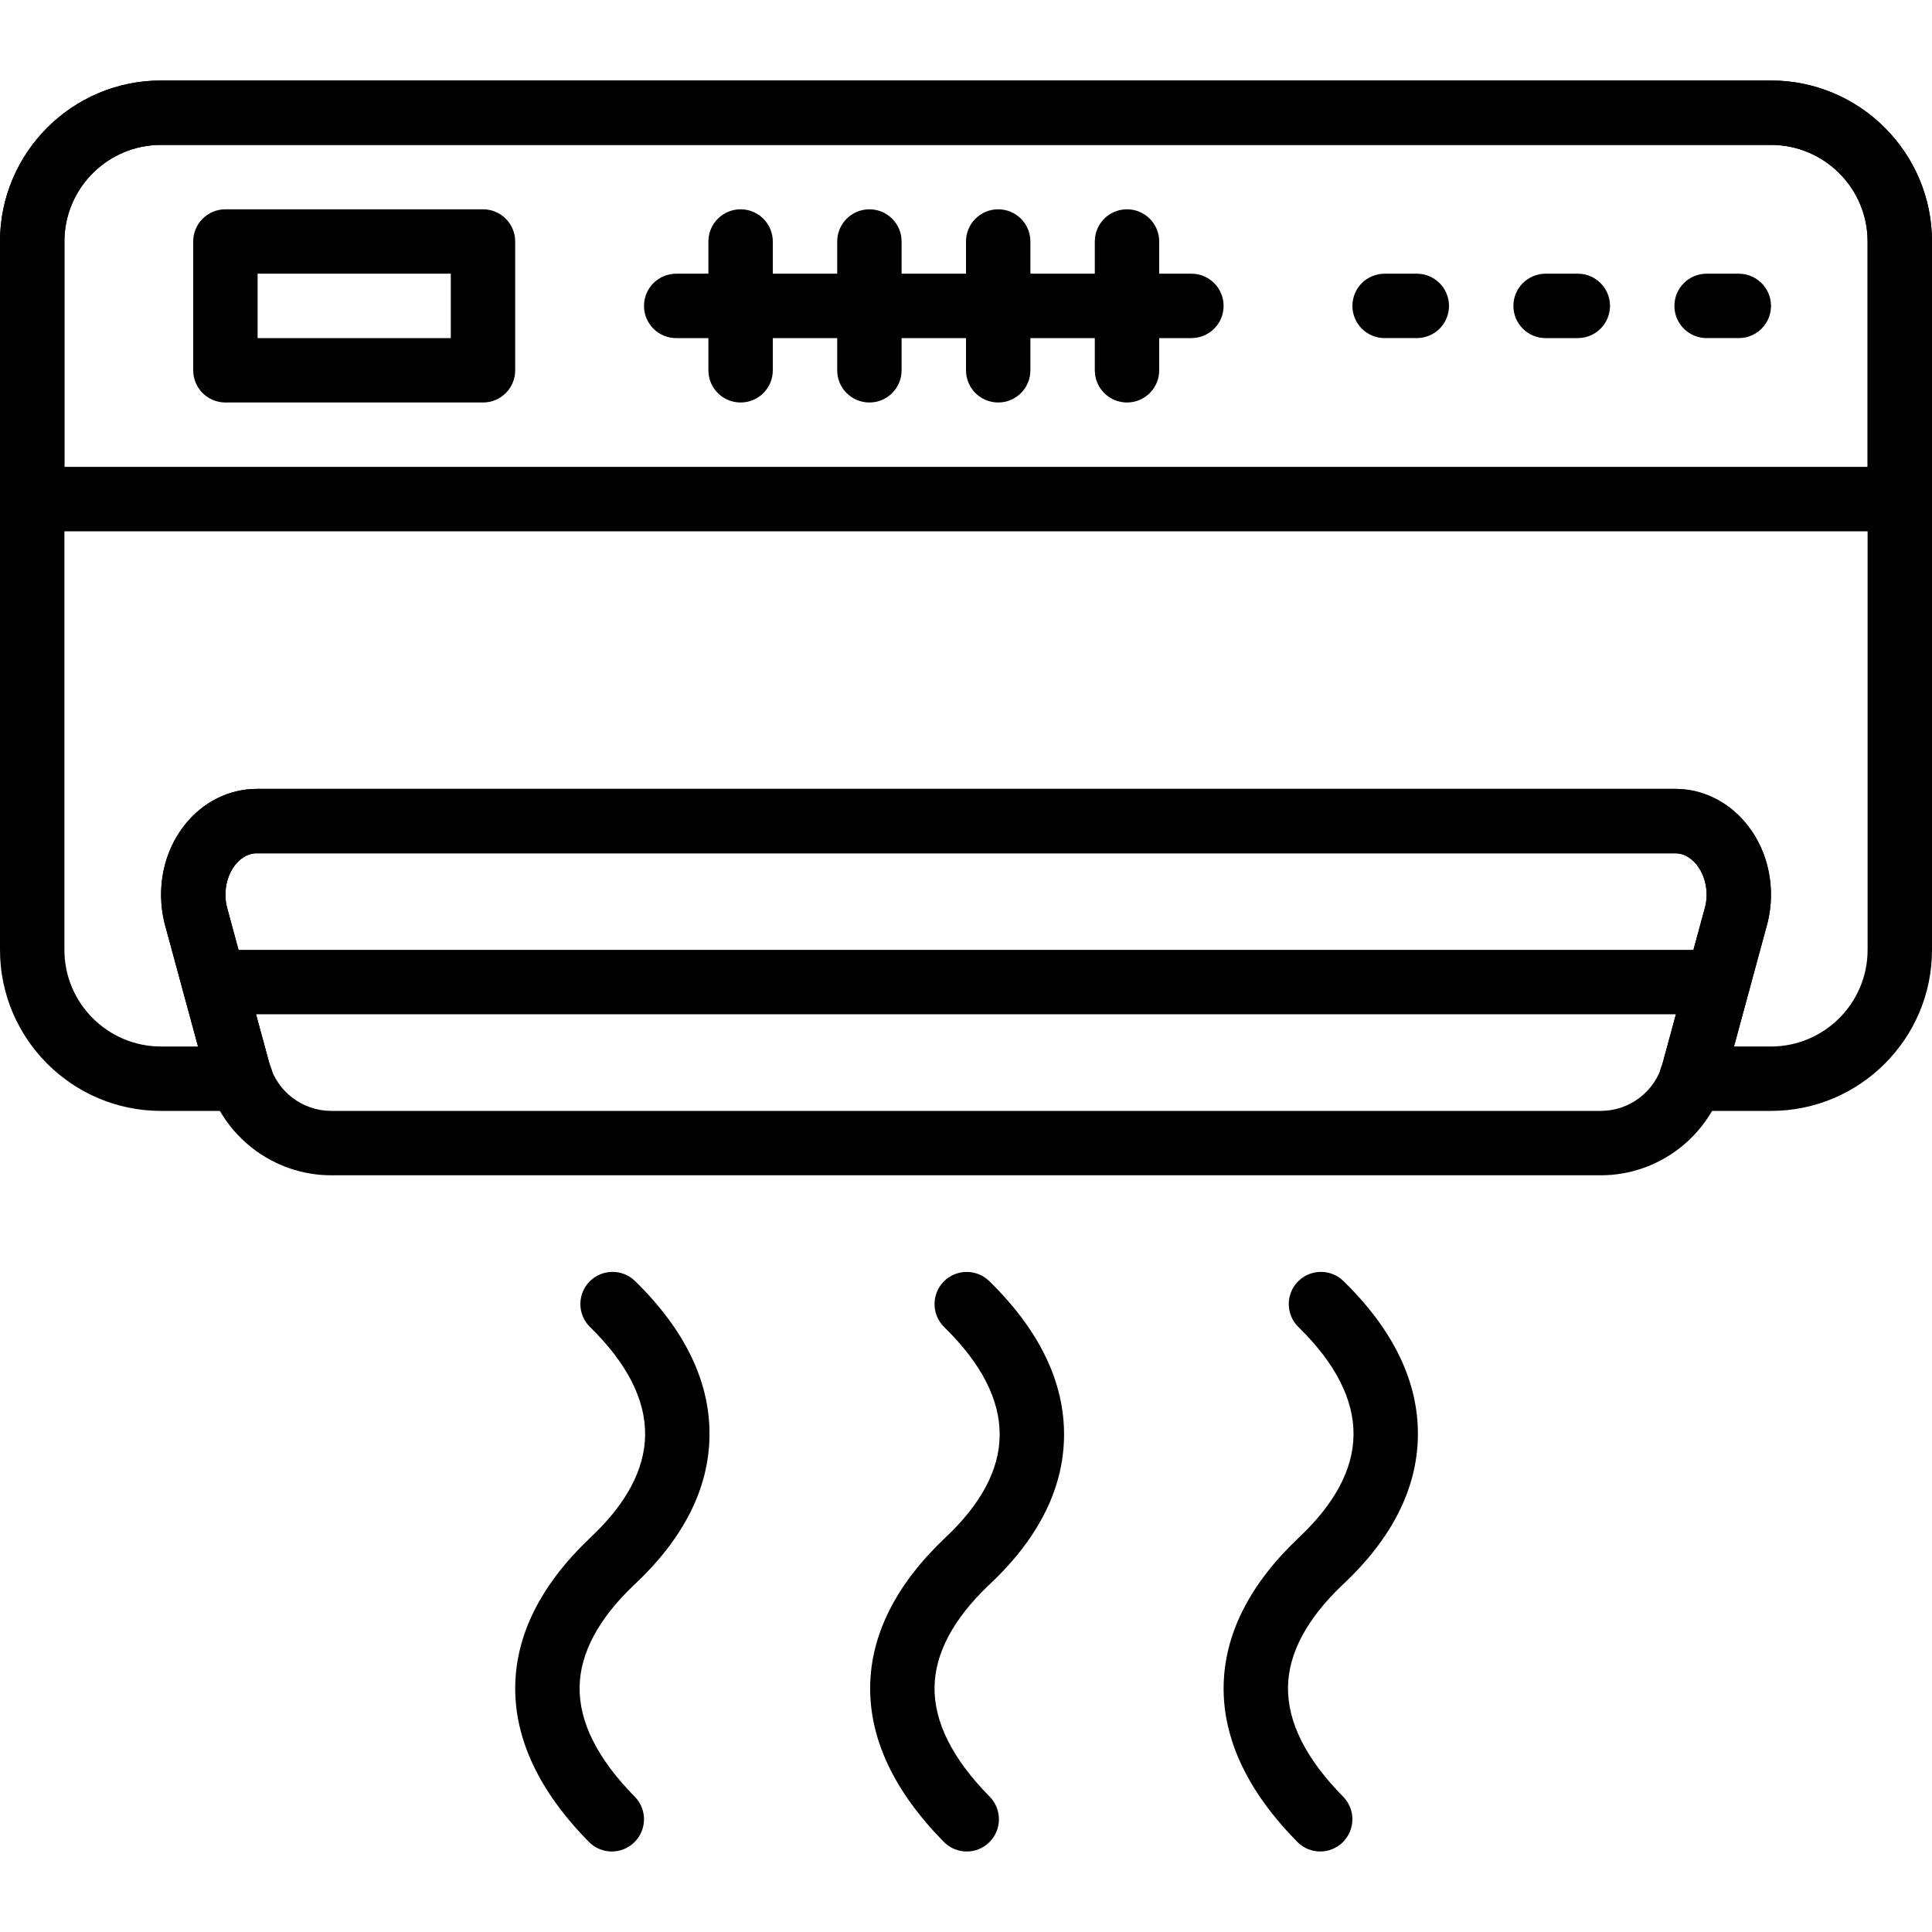
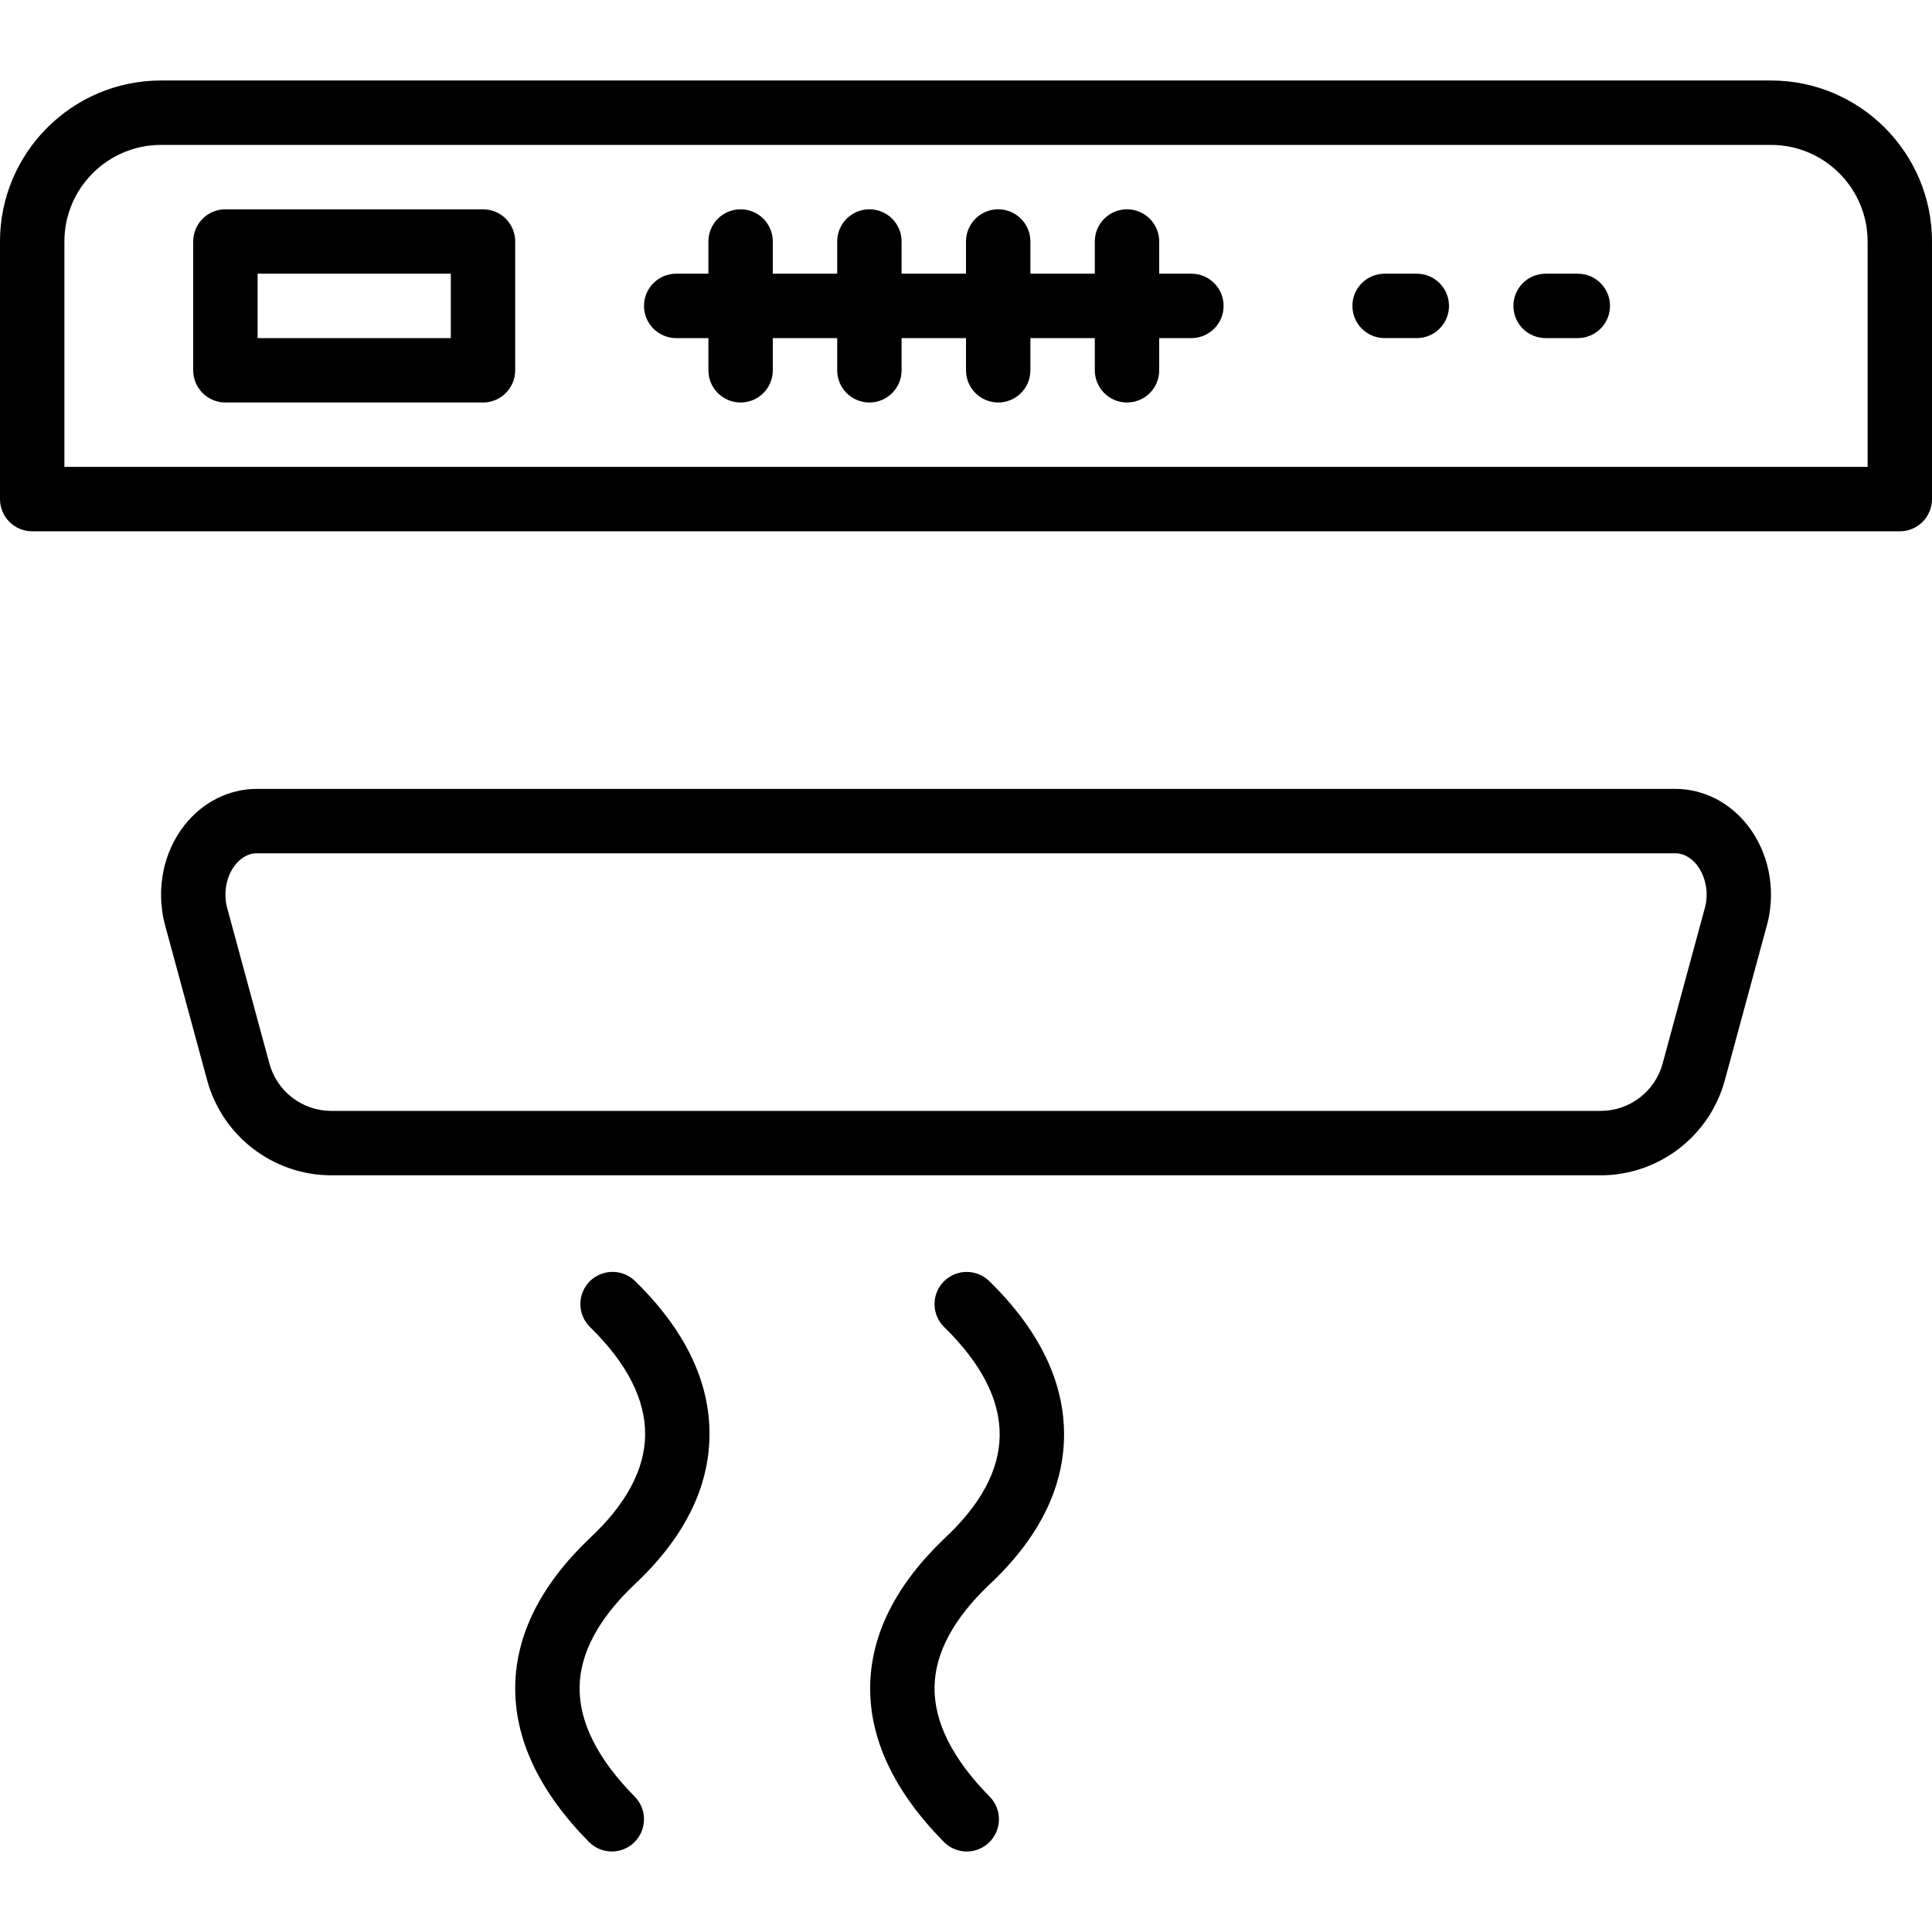
<svg xmlns="http://www.w3.org/2000/svg" version="1.1" id="Capa_1" x="0px" y="0px" viewBox="0 0 512 512" style="enable-background:new 0 0 512 512;" xml:space="preserve">
  <g>
    <g>
      <path d="M247.663,447.061c0.136-8.943,4.992-18.031,14.344-26.957c13.082-12.186,19.806-25.455,19.977-39.441    c0.171-14.293-6.502-28.143-19.831-41.165c-3.362-3.285-8.772-3.226-12.066,0.137c-3.285,3.371-3.226,8.772,0.145,12.066    c9.865,9.643,14.814,19.319,14.694,28.757c-0.111,9.139-5.009,18.27-14.618,27.23c-12.86,12.262-19.49,25.421-19.703,39.108    c-0.213,14.054,6.349,27.955,19.516,41.327c1.664,1.69,3.874,2.543,6.076,2.543c2.167,0,4.326-0.819,5.982-2.458    c3.362-3.311,3.405-8.713,0.094-12.075C252.433,466.15,247.518,456.371,247.663,447.061z" />
    </g>
  </g>
  <g>
    <g>
-       <path d="M341.333,447.061c0.136-8.943,4.992-18.031,14.344-26.957c13.15-12.254,19.908-25.566,20.079-39.595    c0.179-14.259-6.46-28.058-19.729-41.02c-3.362-3.285-8.772-3.226-12.066,0.136c-3.285,3.371-3.226,8.772,0.145,12.066    c9.796,9.583,14.703,19.2,14.592,28.612c-0.111,9.173-5.043,18.364-14.72,27.383c-12.86,12.262-19.49,25.421-19.703,39.108    c-0.213,14.054,6.349,27.955,19.516,41.327c1.664,1.69,3.874,2.543,6.076,2.543c2.159,0,4.326-0.819,5.982-2.458    c3.362-3.311,3.405-8.713,0.094-12.075C346.103,466.15,341.188,456.371,341.333,447.061z" />
-     </g>
+       </g>
  </g>
  <g>
    <g>
      <path d="M153.6,447.061c0.136-8.943,4.992-18.031,14.344-26.957c13.15-12.254,19.908-25.566,20.079-39.595    c0.179-14.259-6.46-28.058-19.729-41.02c-3.362-3.285-8.772-3.226-12.066,0.136c-3.285,3.371-3.226,8.772,0.145,12.066    c9.796,9.583,14.703,19.2,14.592,28.612c-0.111,9.173-5.043,18.364-14.72,27.383c-12.86,12.262-19.49,25.421-19.703,39.108    c-0.213,14.054,6.349,27.955,19.516,41.327c1.664,1.69,3.874,2.543,6.076,2.543c2.159,0,4.326-0.819,5.982-2.458    c3.362-3.311,3.405-8.713,0.094-12.075C158.37,466.15,153.455,456.371,153.6,447.061z" />
    </g>
  </g>
  <g>
    <g>
      <path d="M128,55.467H59.733c-4.71,0-8.533,3.814-8.533,8.533v34.133c0,4.719,3.823,8.533,8.533,8.533H128    c4.71,0,8.533-3.814,8.533-8.533V64C136.533,59.281,132.71,55.467,128,55.467z M119.467,89.6h-51.2V72.533h51.2V89.6z" />
    </g>
  </g>
  <g>
    <g>
-       <path d="M460.8,72.533h-8.533c-4.71,0-8.533,3.814-8.533,8.533s3.823,8.533,8.533,8.533h8.533c4.71,0,8.533-3.814,8.533-8.533    S465.51,72.533,460.8,72.533z" />
-     </g>
+       </g>
  </g>
  <g>
    <g>
      <path d="M418.133,72.533H409.6c-4.71,0-8.533,3.814-8.533,8.533S404.89,89.6,409.6,89.6h8.533c4.71,0,8.533-3.814,8.533-8.533    S422.844,72.533,418.133,72.533z" />
    </g>
  </g>
  <g>
    <g>
      <path d="M375.467,72.533h-8.533c-4.71,0-8.533,3.814-8.533,8.533s3.823,8.533,8.533,8.533h8.533c4.71,0,8.533-3.814,8.533-8.533    S380.177,72.533,375.467,72.533z" />
    </g>
  </g>
  <g>
    <g>
      <path d="M469.333,21.333H42.667C19.14,21.333,0,40.474,0,64v68.267c0,4.719,3.823,8.533,8.533,8.533h494.933    c4.71,0,8.533-3.814,8.533-8.533V64C512,40.474,492.86,21.333,469.333,21.333z M494.933,123.733H17.067V64    c0-14.114,11.486-25.6,25.6-25.6h426.667c14.114,0,25.6,11.486,25.6,25.6V123.733z" />
    </g>
  </g>
  <g>
    <g>
      <path d="M463.13,218.709c-4.804-6.127-11.785-9.643-19.157-9.643H68.036c-7.381,0-14.353,3.516-19.166,9.643    c-5.555,7.091-7.543,16.734-5.257,25.993l11.298,41.626c4.028,14.797,17.545,25.139,32.879,25.139h336.418    c15.334,0,28.851-10.342,32.879-25.148l11.349-41.813C470.665,235.443,468.685,225.801,463.13,218.709z M451.908,240.23    l-11.298,41.626c-1.997,7.39-8.747,12.544-16.401,12.544H87.791c-7.654,0-14.396-5.154-16.393-12.544l-11.247-41.429    c-0.981-3.951-0.154-8.243,2.159-11.196c0.913-1.152,2.859-3.098,5.726-3.098h375.927c2.867,0,4.821,1.946,5.734,3.098    C452.002,232.183,452.83,236.476,451.908,240.23z" />
    </g>
  </g>
  <g>
    <g>
-       <path d="M469.333,21.333H42.667C19.14,21.333,0,40.474,0,64v187.733C0,275.26,19.14,294.4,42.667,294.4h21.129    c2.765,0,5.376-1.348,6.972-3.601c1.596-2.253,1.997-5.154,1.084-7.765c-0.034-0.102-0.418-1.084-0.452-1.178l-11.247-41.429    c-0.981-3.959-0.154-8.243,2.159-11.196c0.905-1.152,2.859-3.098,5.717-3.098h375.936c2.867,0,4.821,1.946,5.717,3.098    c2.313,2.953,3.14,7.245,2.219,10.999l-11.401,41.873c-0.034,0.085-0.307,0.785-0.333,0.879c-0.939,2.62-0.555,5.513,1.05,7.791    c1.596,2.278,4.198,3.627,6.98,3.627h21.137c23.526,0,42.667-19.14,42.667-42.667V64C512,40.474,492.86,21.333,469.333,21.333z     M494.933,251.733c0,14.114-11.486,25.6-25.6,25.6h-9.813l8.909-32.828c2.227-9.062,0.247-18.705-5.308-25.796    c-4.804-6.127-11.785-9.643-19.157-9.643H68.028c-7.373,0-14.353,3.516-19.149,9.643c-5.555,7.083-7.544,16.734-5.257,25.993    l8.858,32.631h-9.813c-14.114,0-25.6-11.486-25.6-25.6V64c0-14.114,11.486-25.6,25.6-25.6h426.667c14.114,0,25.6,11.486,25.6,25.6    V251.733z" />
-     </g>
+       </g>
  </g>
  <g>
    <g>
-       <path d="M455.313,251.733H56.687c-4.71,0-8.533,3.814-8.533,8.533c0,4.719,3.823,8.533,8.533,8.533h398.626    c4.71,0,8.533-3.814,8.533-8.533C463.846,255.548,460.023,251.733,455.313,251.733z" />
-     </g>
+       </g>
  </g>
  <g>
    <g>
      <path d="M196.267,55.467c-4.71,0-8.533,3.814-8.533,8.533v34.133c0,4.719,3.823,8.533,8.533,8.533s8.533-3.814,8.533-8.533V64    C204.8,59.281,200.977,55.467,196.267,55.467z" />
    </g>
  </g>
  <g>
    <g>
      <path d="M230.4,55.467c-4.71,0-8.533,3.814-8.533,8.533v34.133c0,4.719,3.823,8.533,8.533,8.533s8.533-3.814,8.533-8.533V64    C238.933,59.281,235.11,55.467,230.4,55.467z" />
    </g>
  </g>
  <g>
    <g>
      <path d="M264.533,55.467c-4.71,0-8.533,3.814-8.533,8.533v34.133c0,4.719,3.823,8.533,8.533,8.533c4.71,0,8.533-3.814,8.533-8.533    V64C273.067,59.281,269.244,55.467,264.533,55.467z" />
    </g>
  </g>
  <g>
    <g>
      <path d="M298.667,55.467c-4.71,0-8.533,3.814-8.533,8.533v34.133c0,4.719,3.823,8.533,8.533,8.533s8.533-3.814,8.533-8.533V64    C307.2,59.281,303.377,55.467,298.667,55.467z" />
    </g>
  </g>
  <g>
    <g>
      <path d="M315.733,72.533H179.2c-4.71,0-8.533,3.814-8.533,8.533S174.49,89.6,179.2,89.6h136.533c4.71,0,8.533-3.814,8.533-8.533    S320.444,72.533,315.733,72.533z" />
    </g>
  </g>
  <g>
</g>
  <g>
</g>
  <g>
</g>
  <g>
</g>
  <g>
</g>
  <g>
</g>
  <g>
</g>
  <g>
</g>
  <g>
</g>
  <g>
</g>
  <g>
</g>
  <g>
</g>
  <g>
</g>
  <g>
</g>
  <g>
</g>
</svg>